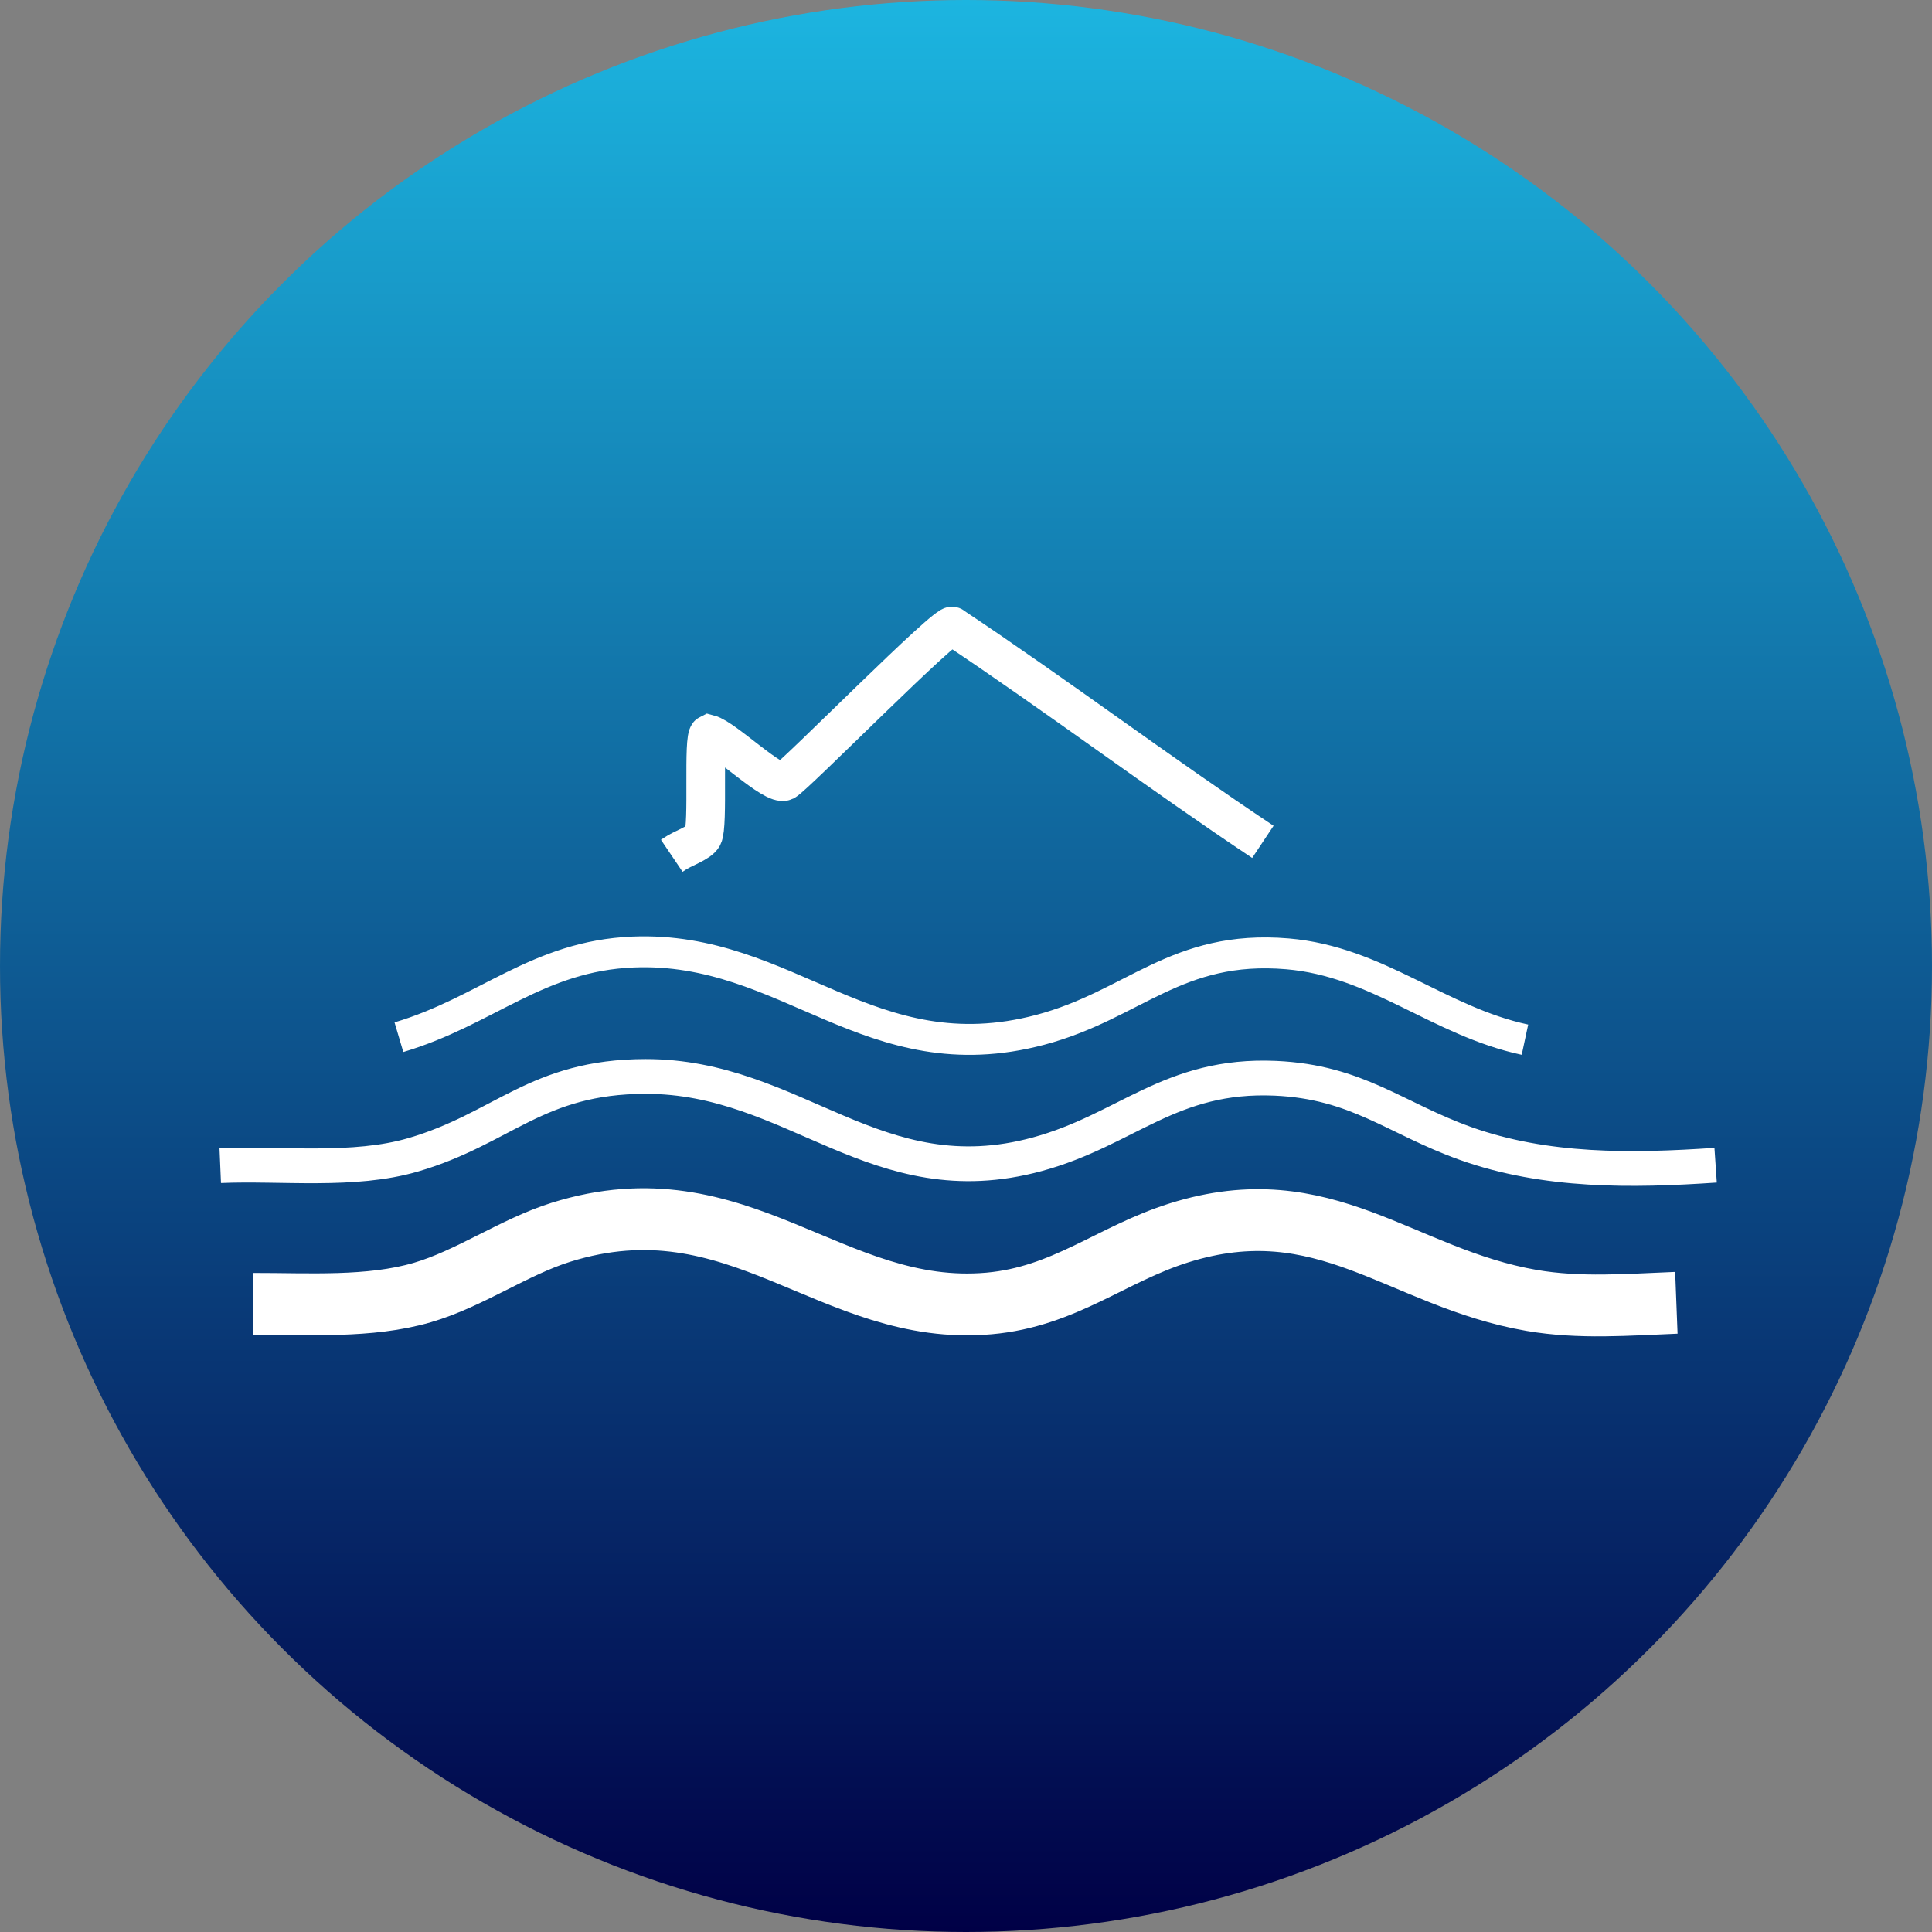
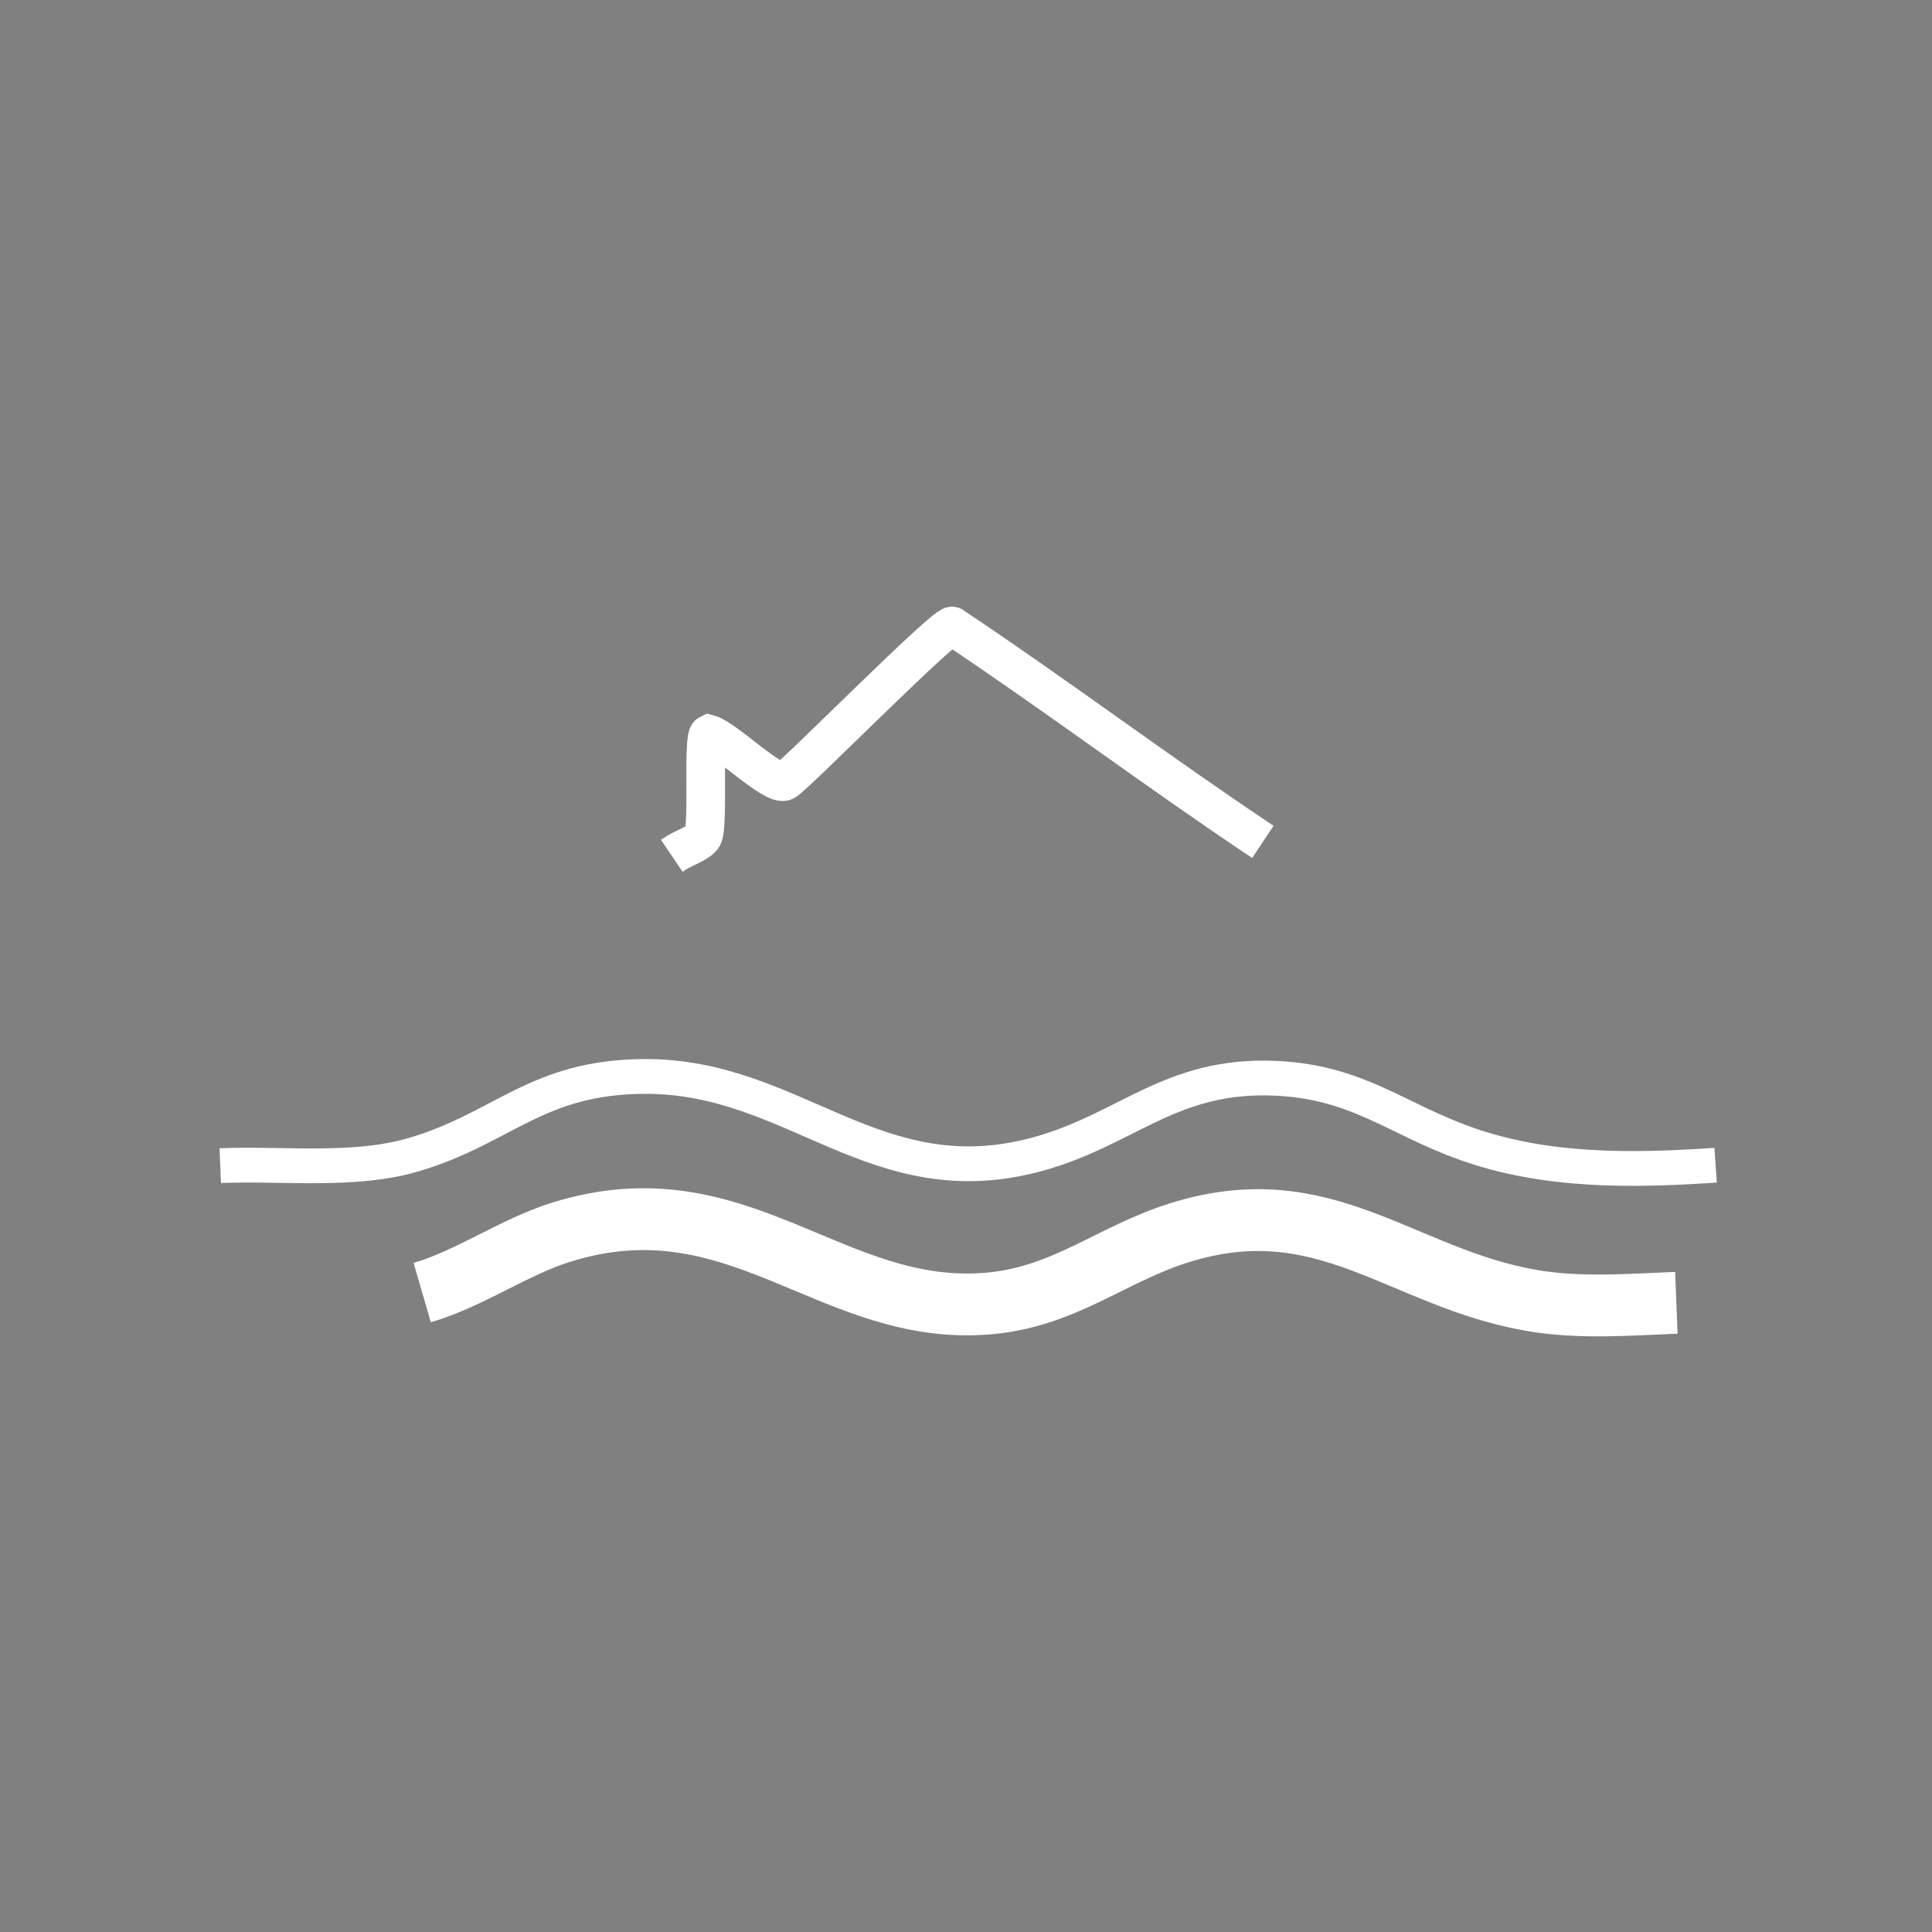
<svg xmlns="http://www.w3.org/2000/svg" width="500" height="500" viewBox="0 0 500 500" fill="none">
  <rect x="0" y="0" width="500" height="500" fill="#808080" stroke="none" />
-   <circle cx="250" cy="250" r="250" fill="url(#paint0_linear_269_170)" />
  <path d="M57 301.669C72.929 300.996 91.477 303.386 106.933 298.864C130.175 292.066 138.848 278.627 167.013 278.584C205.755 278.512 226.721 310.07 268.44 298.72C291.624 292.409 302.859 277.854 330.08 279.056C351.261 280.001 361.093 289.418 379.24 295.915C400.006 303.343 422.347 303.028 444 301.554" stroke="white" stroke-width="9" stroke-miterlimit="10" />
-   <path d="M433.839 337.165C421.317 337.651 408.851 338.696 396.386 336.549C362.467 330.682 342.875 307.182 305.107 319.075C287.603 324.585 275.496 335.605 255.946 337.336C215.187 340.929 191.2 304.477 145.16 318.917C132.981 322.739 121.546 330.939 109.267 334.517C95.656 338.496 79.613 337.408 65.573 337.437" stroke="white" stroke-width="16" stroke-miterlimit="10" />
-   <path d="M394.654 269.067C372.314 264.287 356.471 248.816 333.186 246.855C304.448 244.437 293.471 260.079 269.213 266.519C225.19 278.183 203.966 244.78 163.879 246.383C139.135 247.371 125.825 261.725 103.241 268.423" stroke="white" stroke-width="8" stroke-miterlimit="10" />
+   <path d="M433.839 337.165C421.317 337.651 408.851 338.696 396.386 336.549C362.467 330.682 342.875 307.182 305.107 319.075C287.603 324.585 275.496 335.605 255.946 337.336C215.187 340.929 191.2 304.477 145.16 318.917C132.981 322.739 121.546 330.939 109.267 334.517" stroke="white" stroke-width="16" stroke-miterlimit="10" />
  <path d="M173.854 221.481L174.469 221.066C176.573 219.563 180.995 218.218 181.926 216.457C183.428 213.595 181.811 190.754 183.443 189.967C187.536 191.026 200.245 203.649 203.093 202.189C205.697 200.872 245.841 160.041 246.528 162.073C272.618 179.433 300.726 200.514 326.831 217.874" stroke="white" stroke-width="10" stroke-miterlimit="10" />
  <defs>
    <linearGradient id="paint0_linear_269_170" x1="250" y1="0" x2="250" y2="500" gradientUnits="userSpaceOnUse">
      <stop stop-color="#1CB5E0" />
      <stop offset="1" stop-color="#000046" />
    </linearGradient>
  </defs>
</svg>